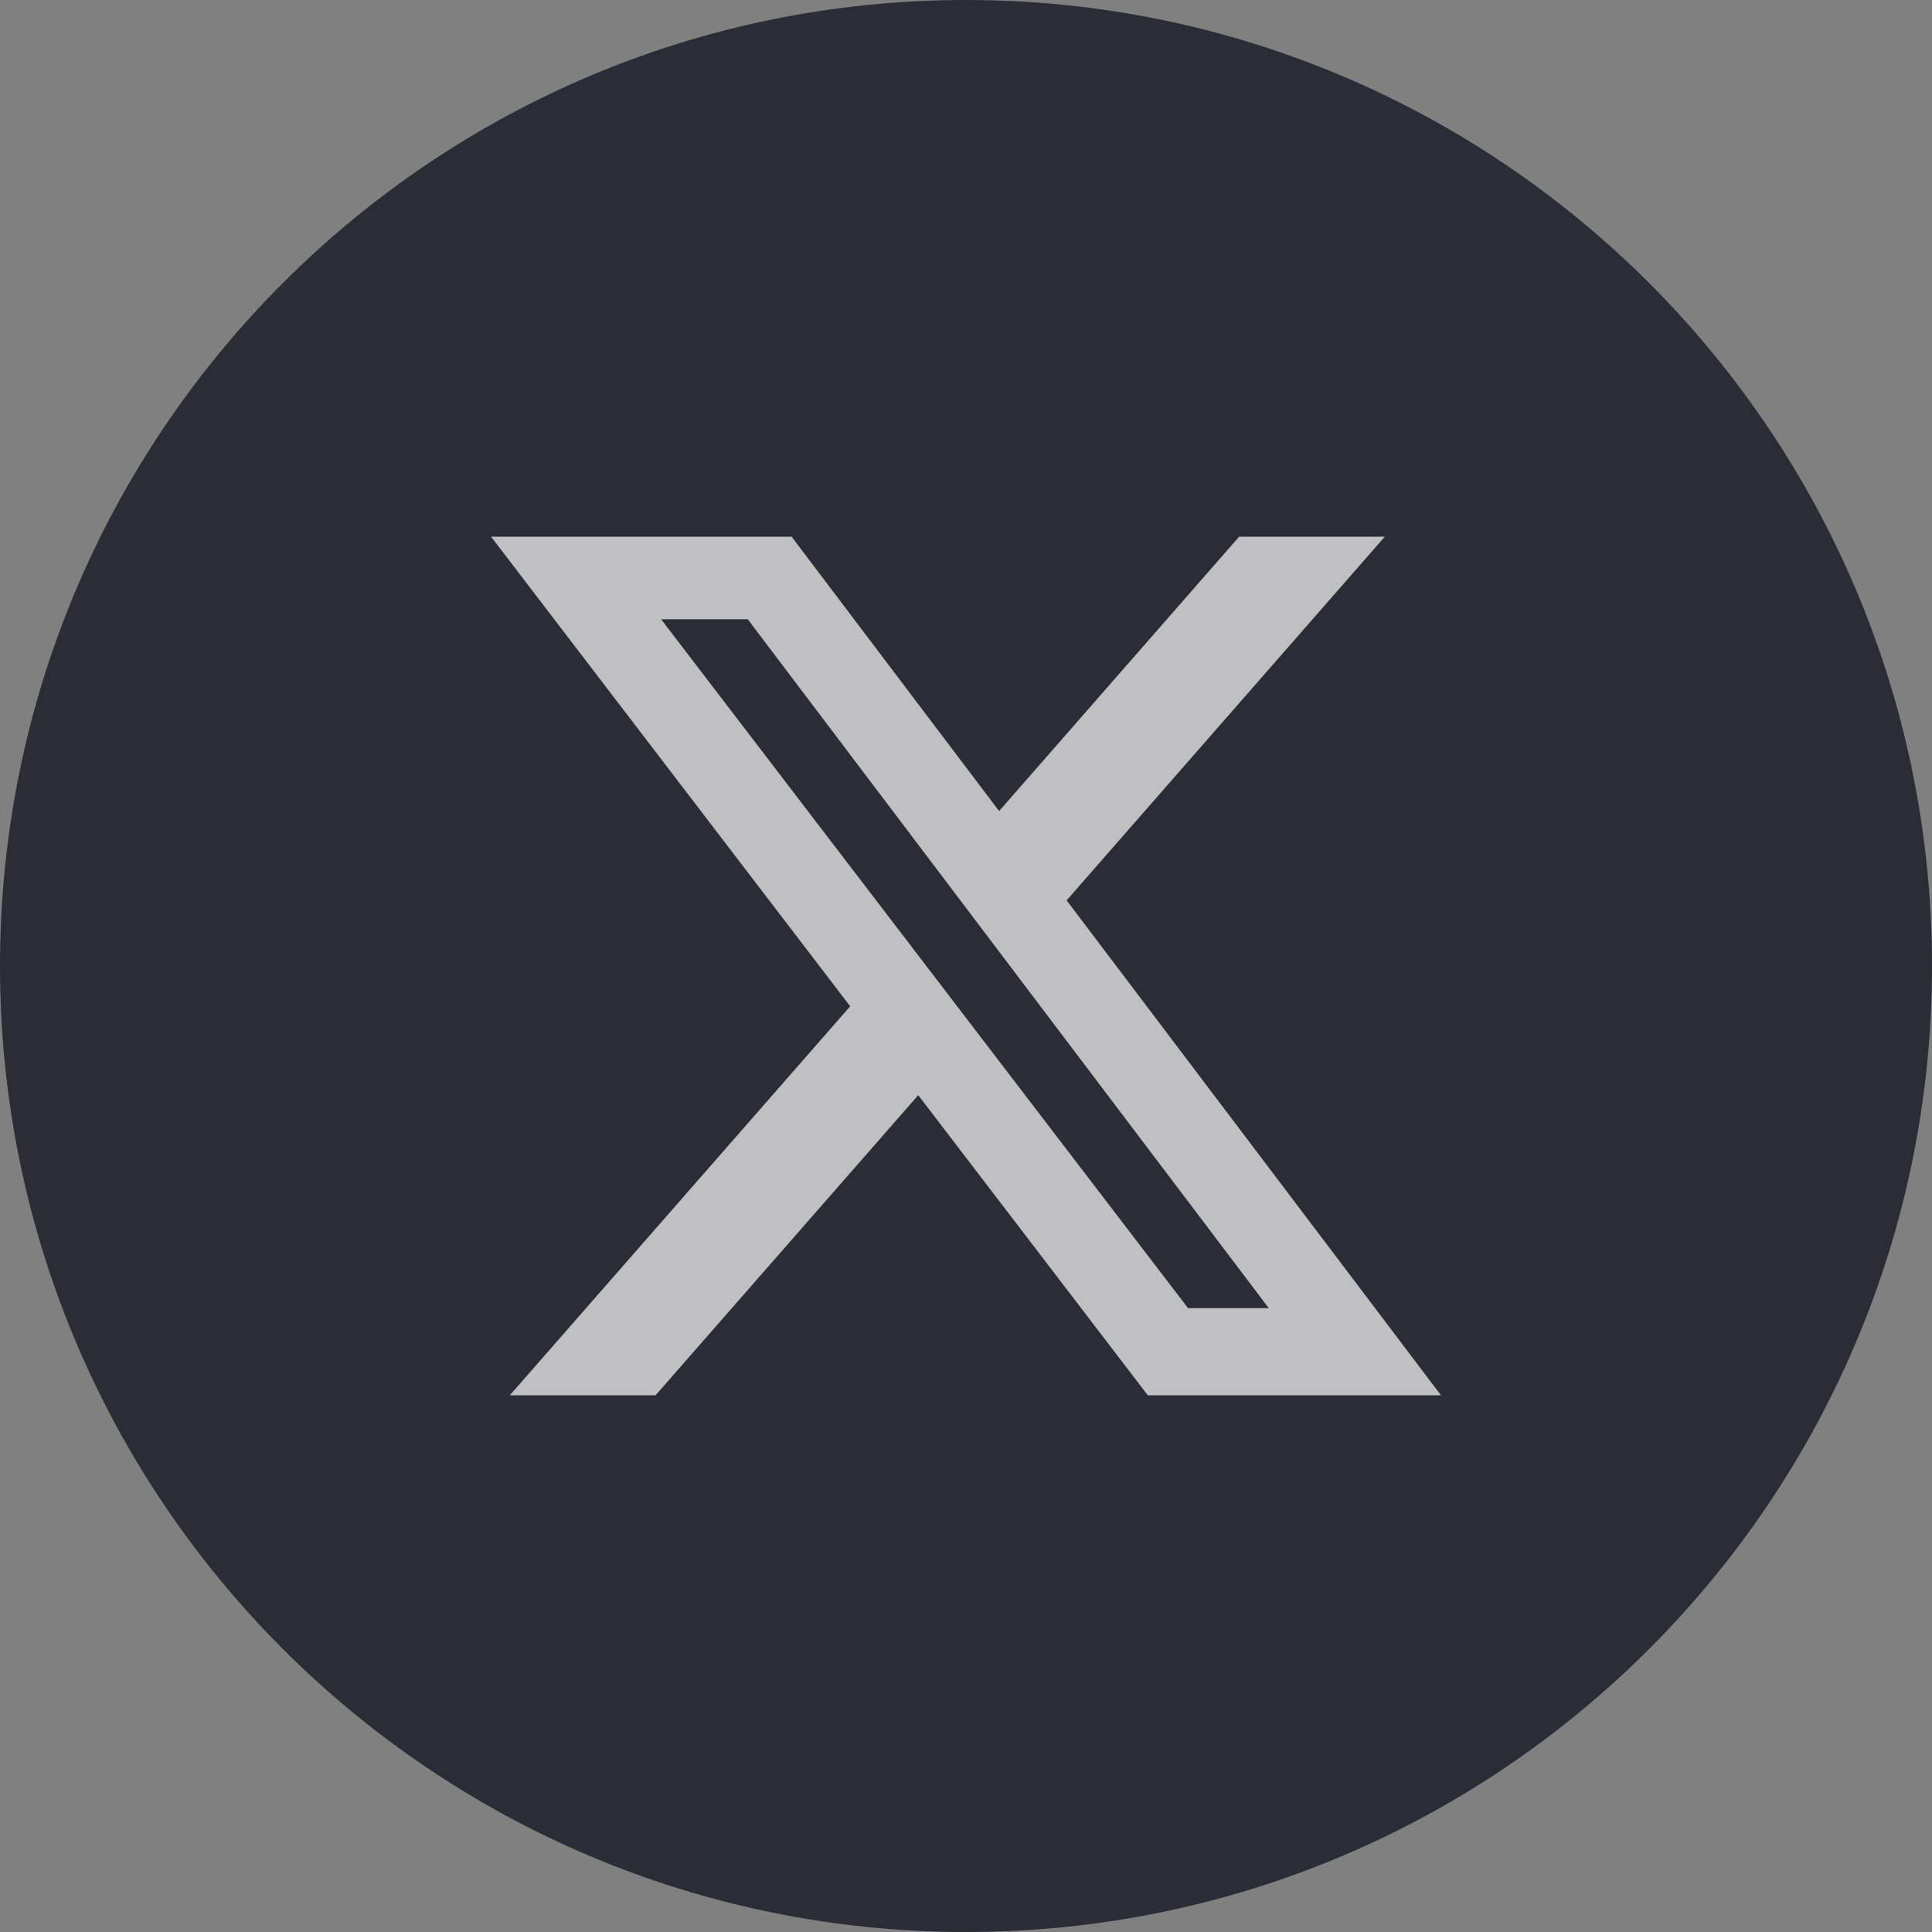
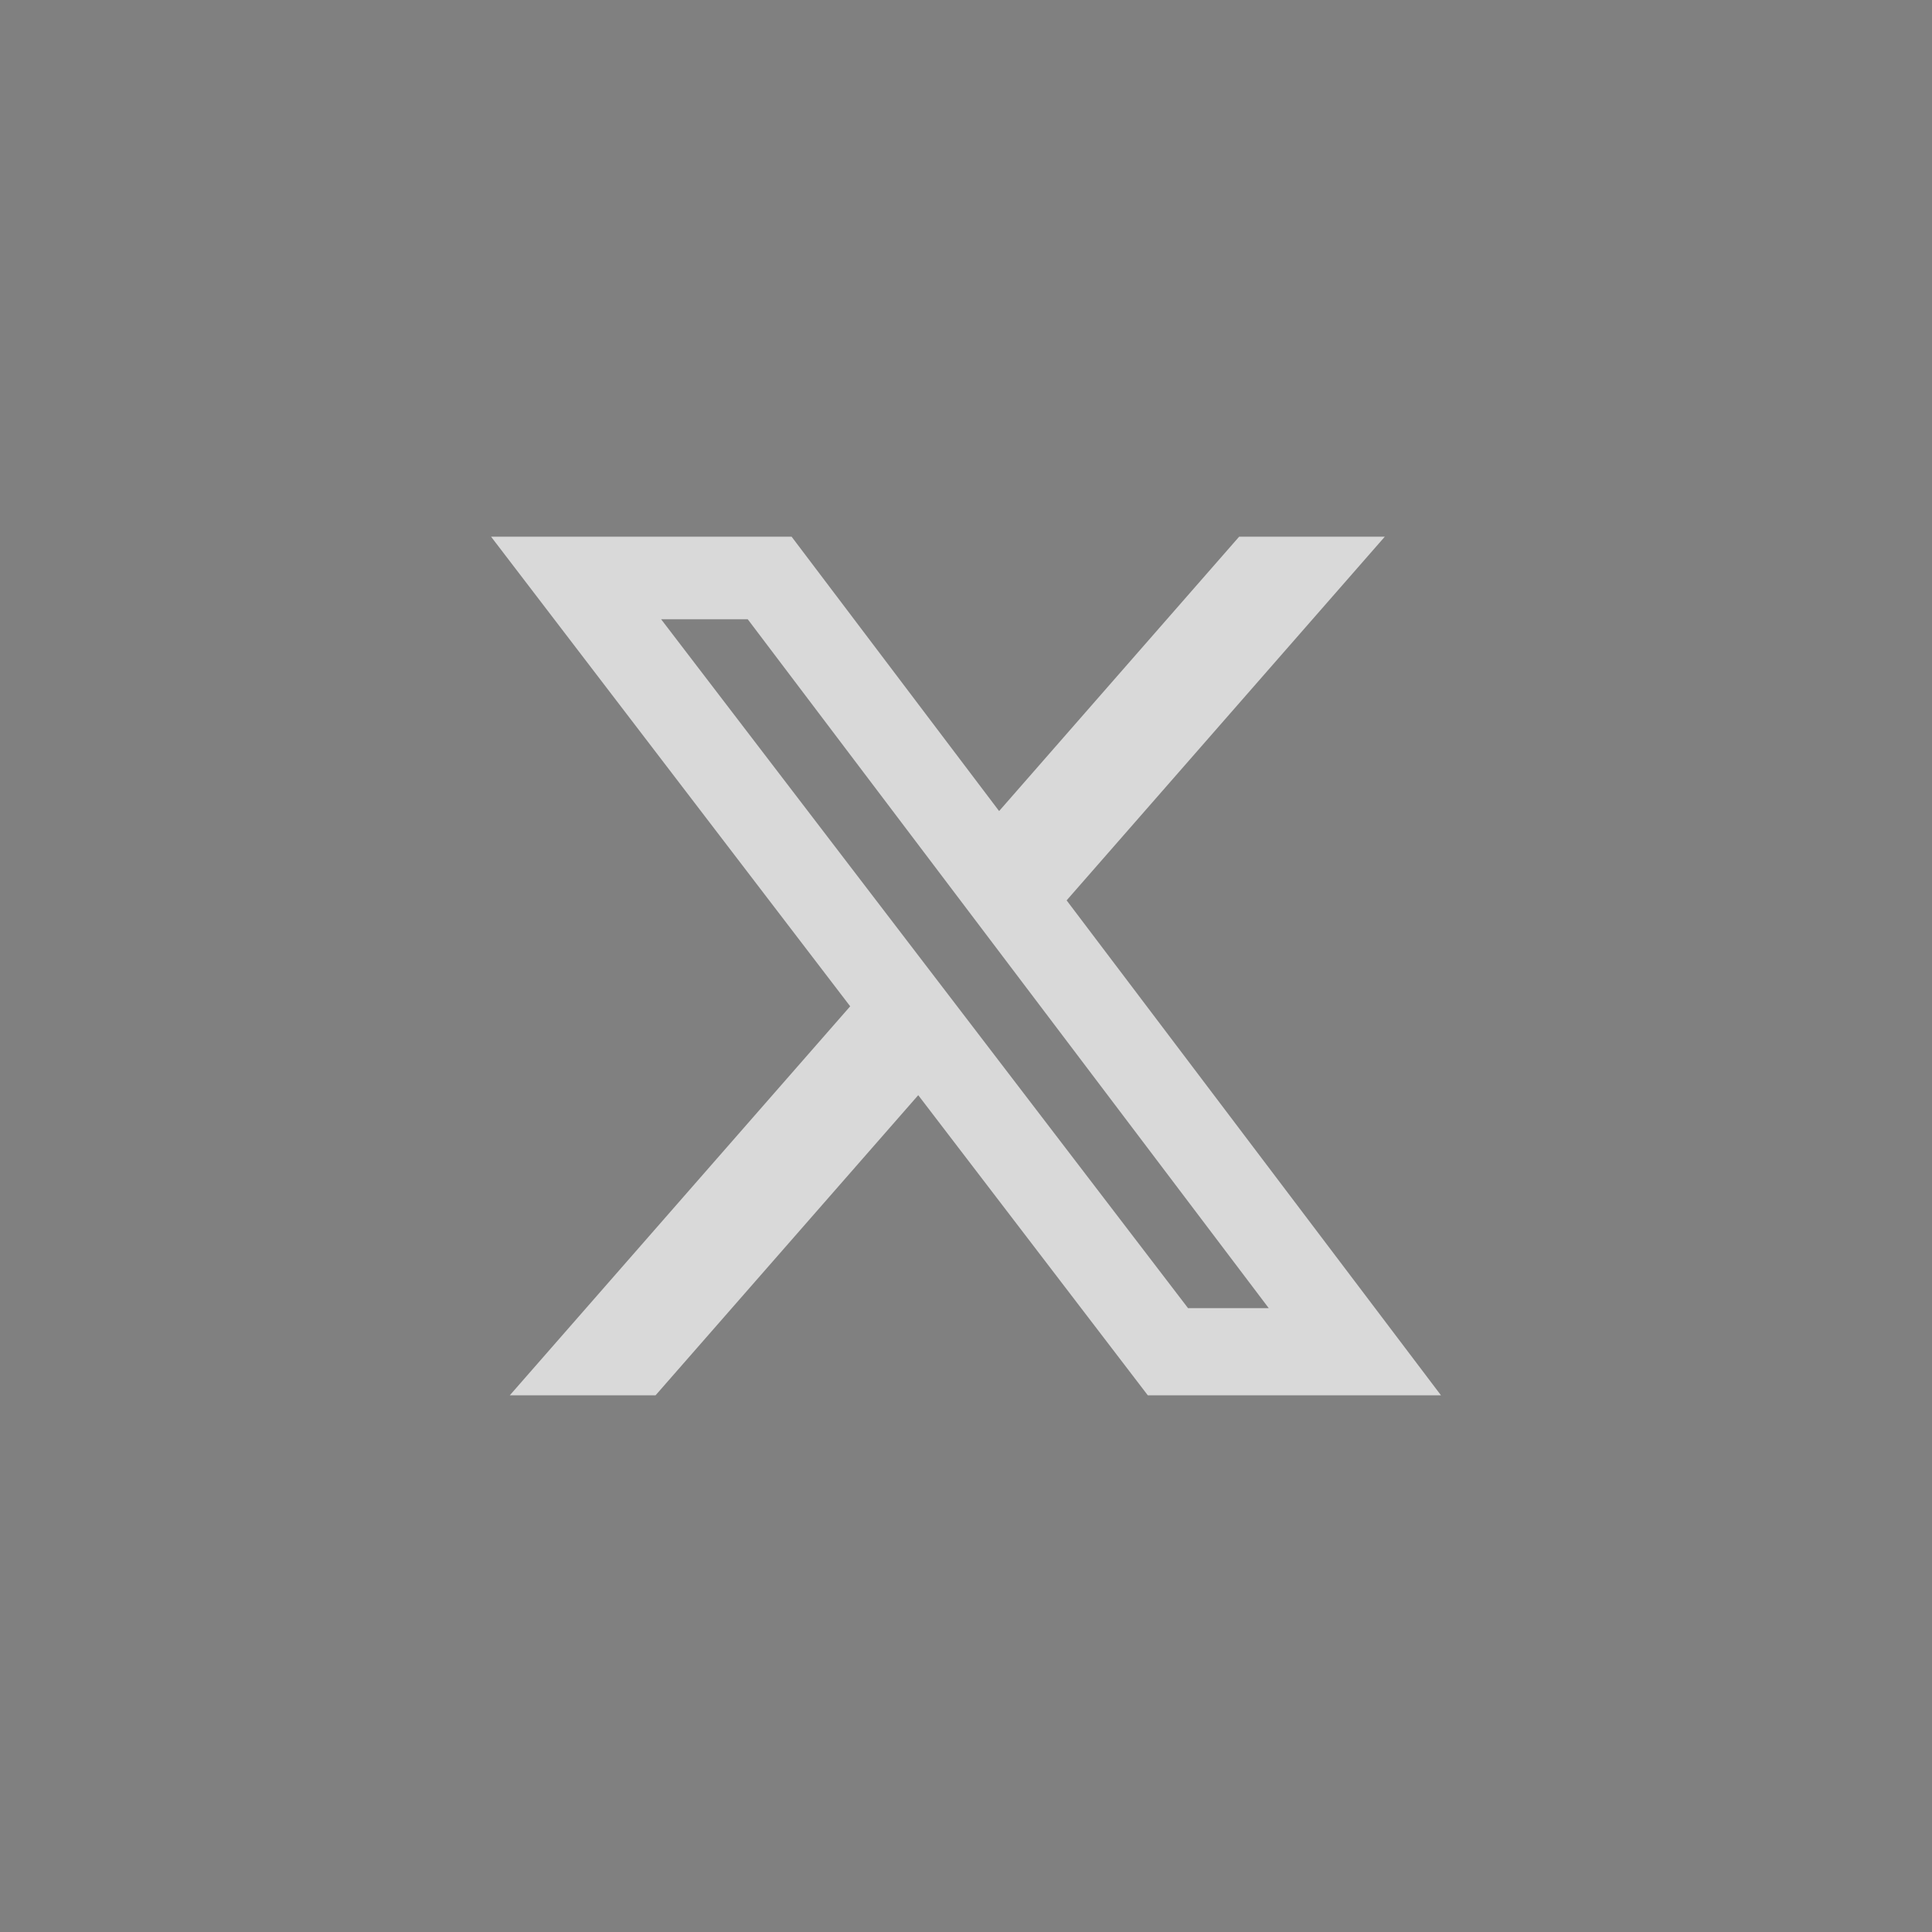
<svg xmlns="http://www.w3.org/2000/svg" width="36" height="36" viewBox="0 0 36 36" fill="none">
  <rect x="0" y="0" width="36" height="36" fill="#808080" stroke="none" />
-   <path d="M36 18C36 27.941 27.941 36 18 36C8.059 36 0 27.941 0 18C0 8.059 8.059 0 18 0C27.941 0 36 8.059 36 18Z" fill="#2B2C35" />
  <path d="M23.09 10H25.804L19.875 16.777L26.851 26H21.388L17.11 20.407L12.215 26H9.499L15.842 18.751L9.15 10H14.75L18.617 15.113L23.09 10ZM22.137 24.375H23.641L13.933 11.539H12.319L22.137 24.375Z" fill="white" fill-opacity="0.7" />
</svg>